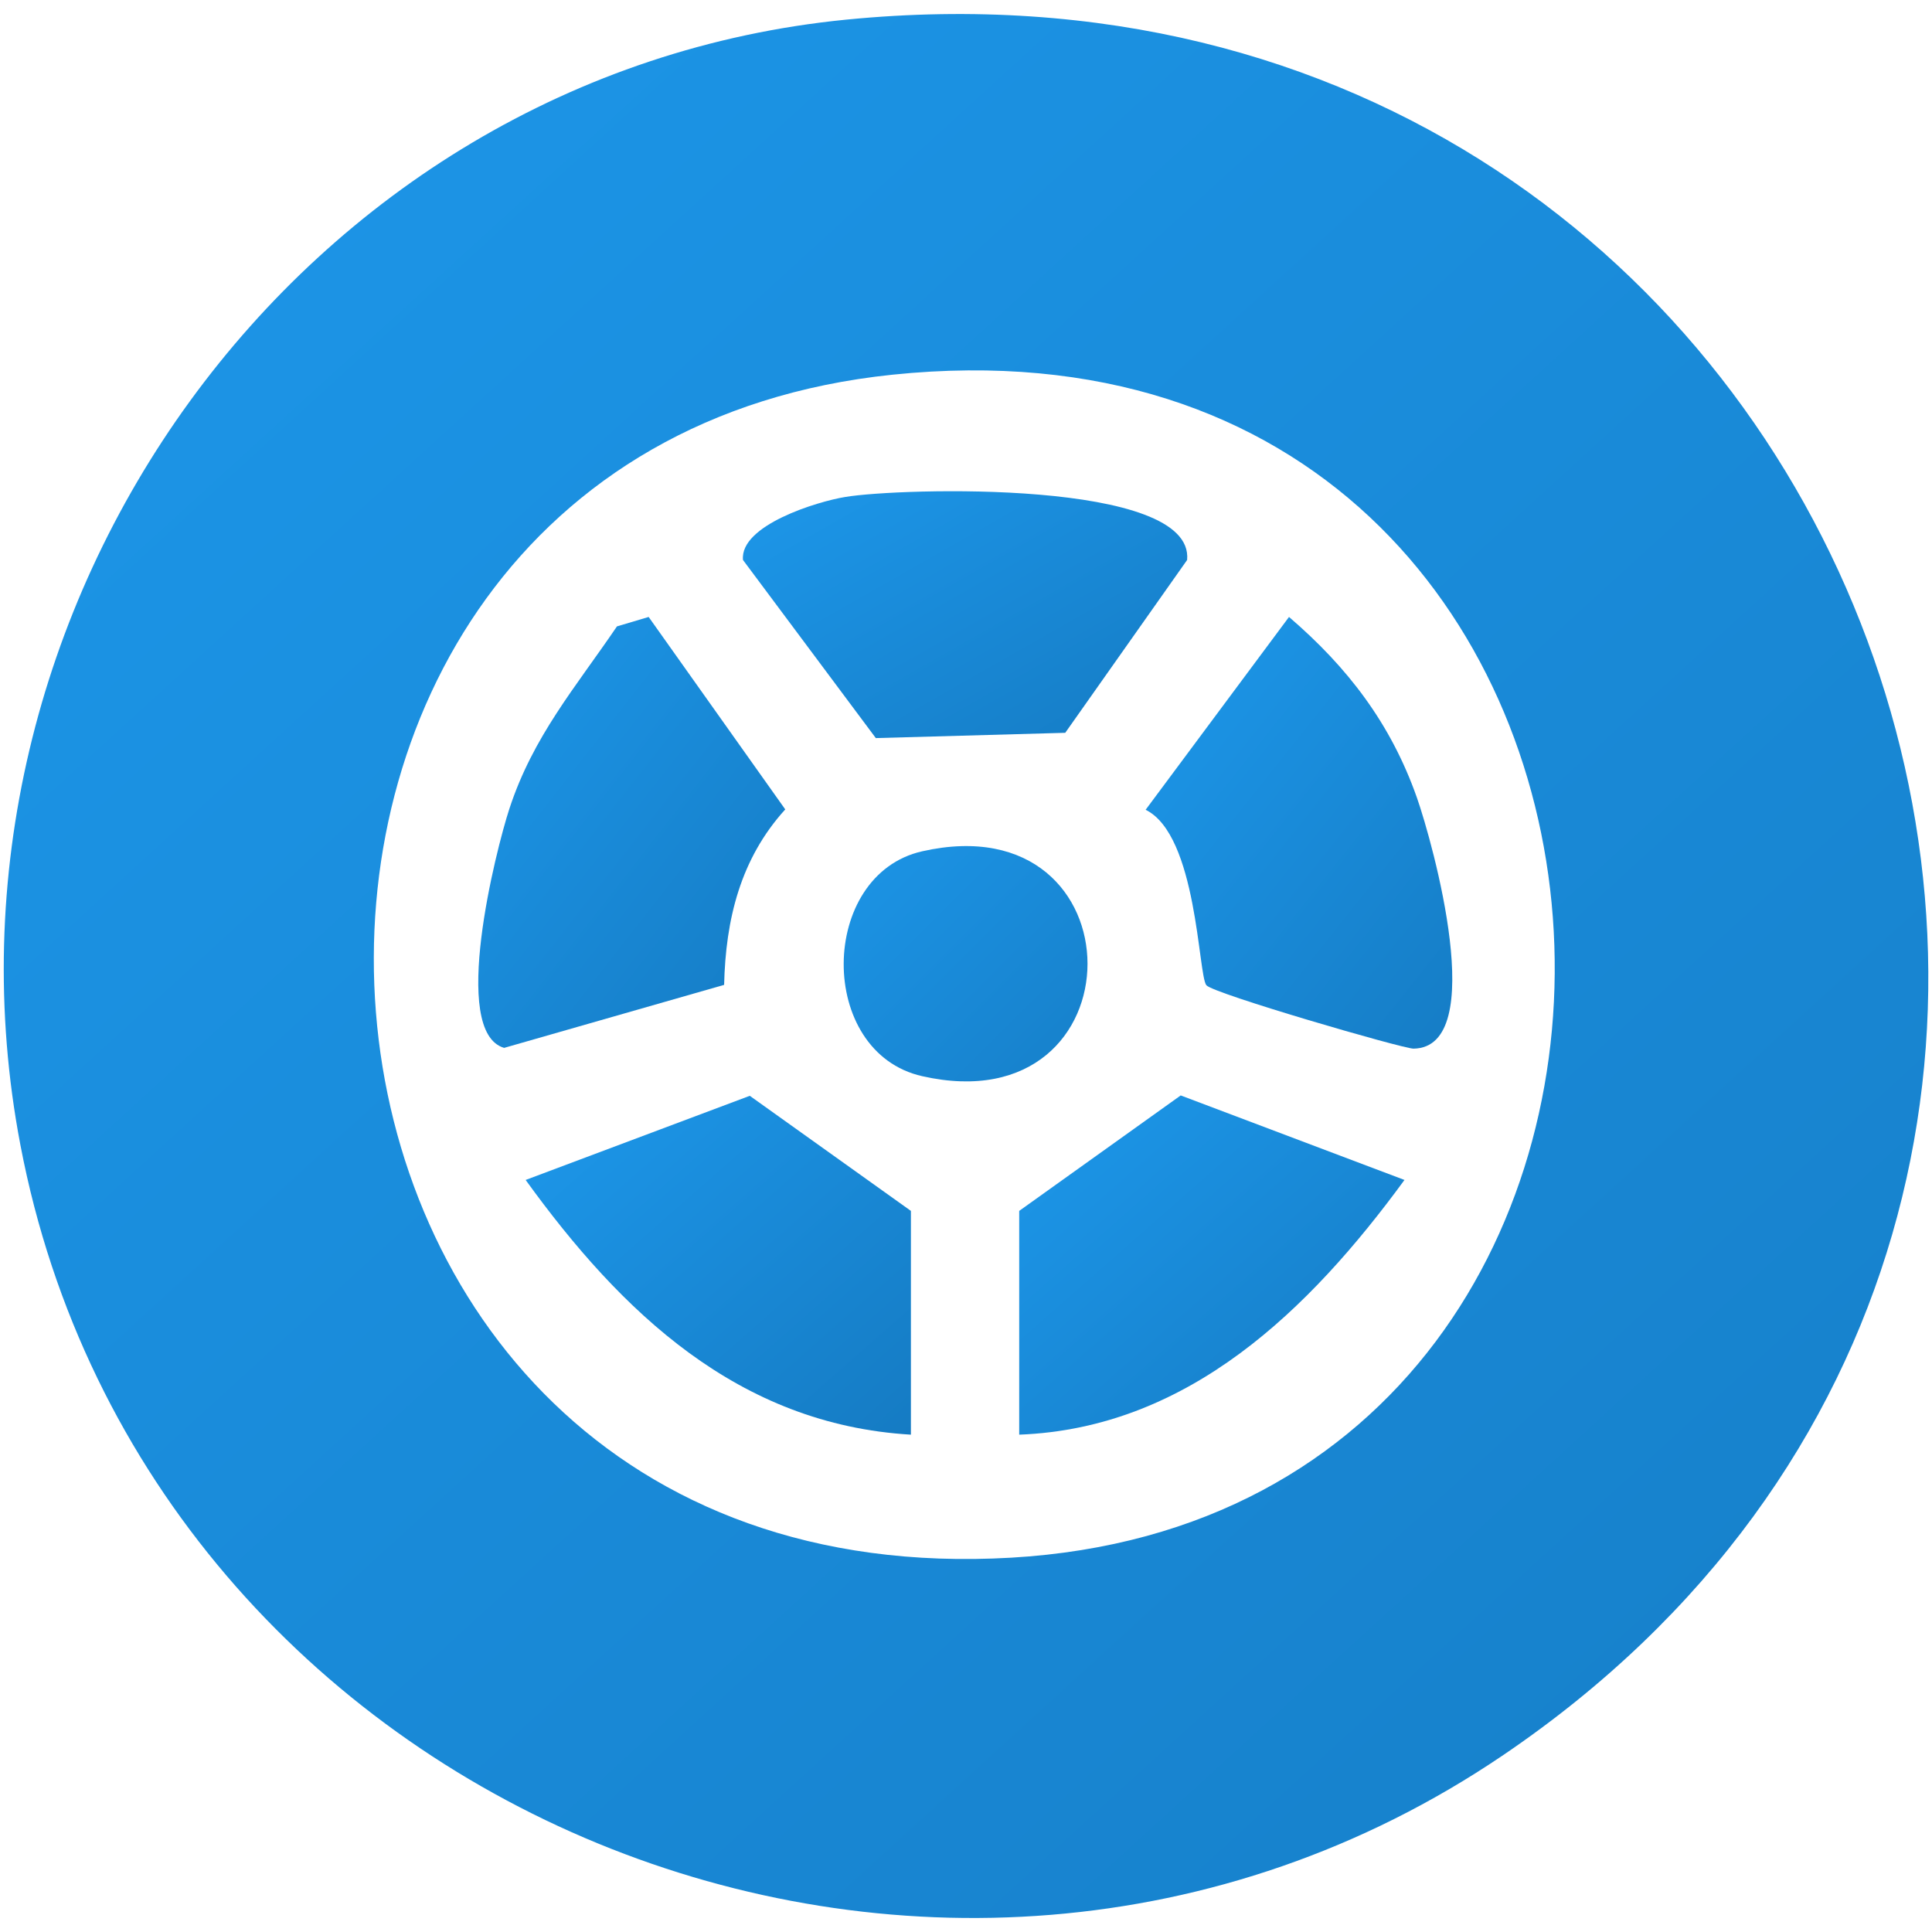
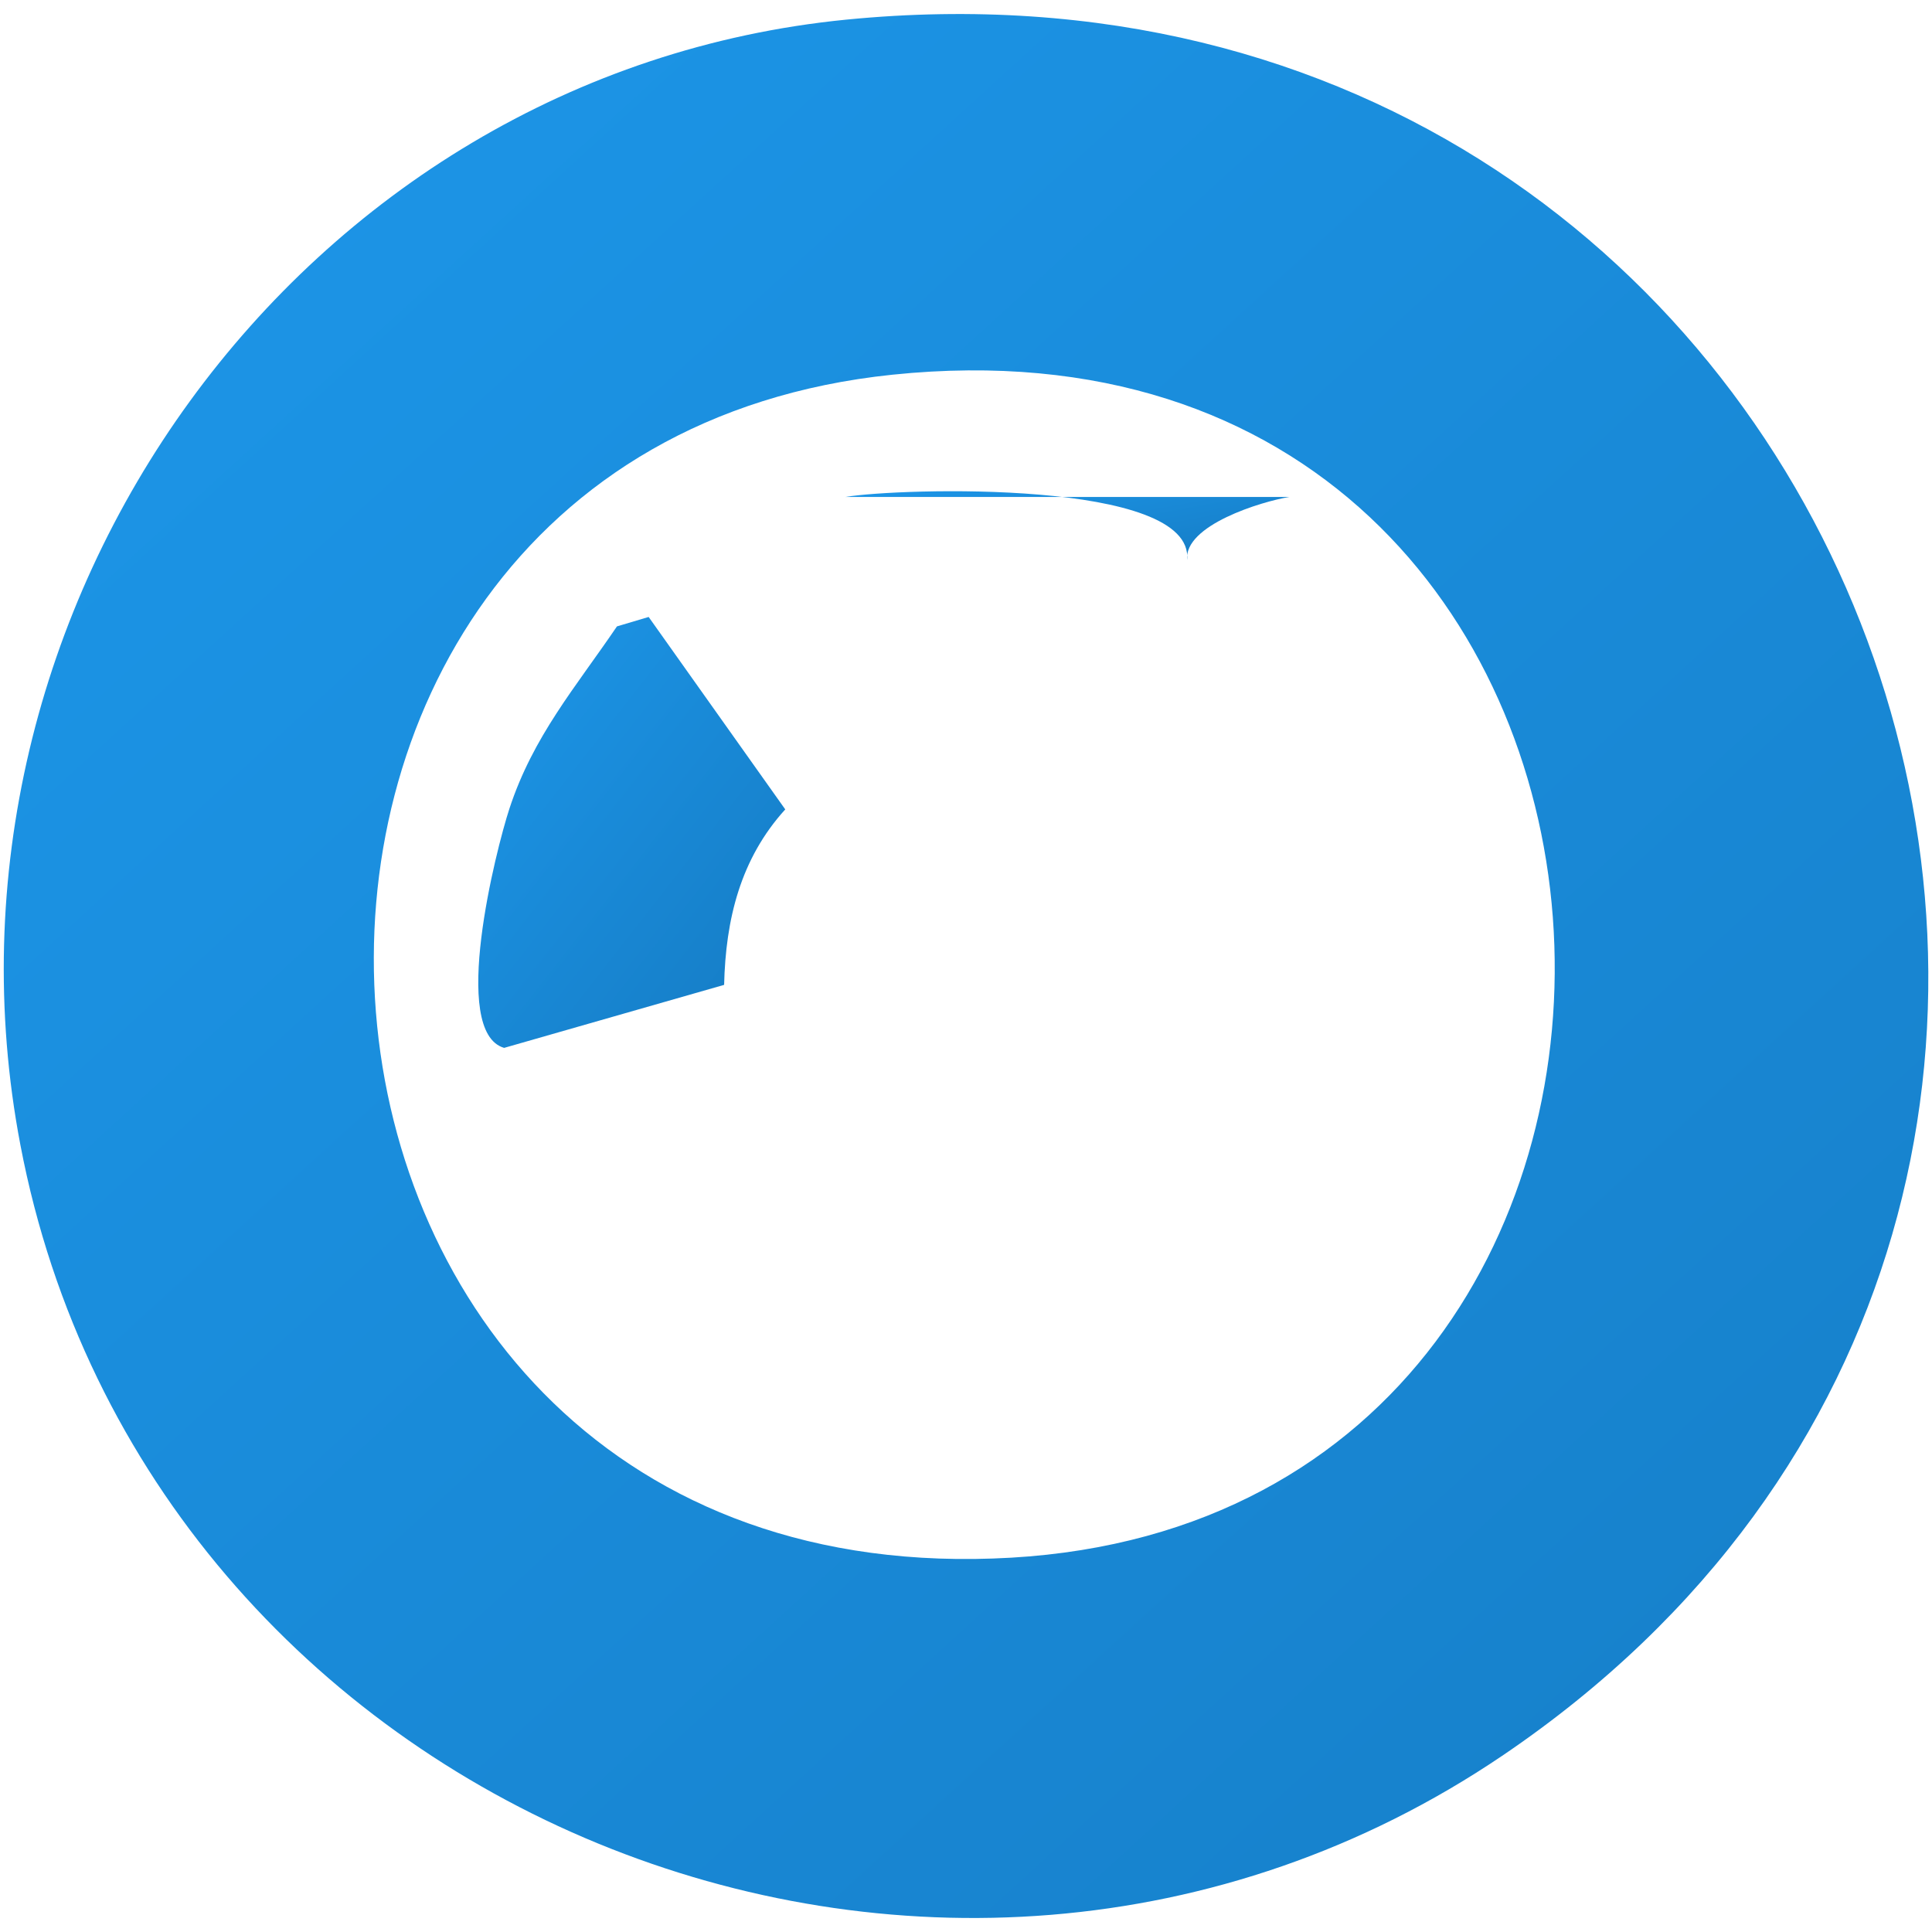
<svg xmlns="http://www.w3.org/2000/svg" version="1.2" viewBox="0 0 512 512" width="512" height="512">
  <style>.a{fill:#1d1d1b}</style>
  <defs>
    <linearGradient id="gradient1" x1="0%" y1="0%" x2="100%" y2="100%">
      <stop offset="0%" stop-color="#1d98eb" />
      <stop offset="100%" stop-color="#157bc3" />
    </linearGradient>
  </defs>
  <path fill="url(#gradient1)" d="m224.3 5.2c270.5-26.6 393 311.8 173.8 460.1-149.2 100.9-359 15-392.7-161.9-27.1-142.2 73.9-283.9 218.9-298.2zm12.2 94.1c-196.7 20.4-178.8 325.7 31.5 313.5 204.9-11.9 188.3-336.3-31.5-313.5z" />
-   <path fill="url(#gradient1)" d="m224 131.7c14.3-2.4 92.6-4.8 90.6 16.7l-32.3 45.8-50.2 1.4-35.2-47.2c-0.9-9.2 19.7-15.5 27.1-16.7z" />
-   <path fill="url(#gradient1)" d="m319.7 261.1c-2.2-2.7-2.4-39.8-16.1-46.5l38-51.1c15.6 13.4 27 28.3 33.9 47.9 4.2 12 19.3 66.2-0.9 66.5-2.9 0-53.1-14.6-54.9-16.8z" />
+   <path fill="url(#gradient1)" d="m224 131.7c14.3-2.4 92.6-4.8 90.6 16.7c-0.9-9.2 19.7-15.5 27.1-16.7z" />
  <path fill="url(#gradient1)" d="m171.9 163.5l36.2 51c-11.9 13.1-15.8 29.2-16.2 46.5l-58.3 16.7c-14.4-4.2-2.2-52.4 1.4-63.4 6.3-19.2 17.5-32.1 28.5-48.3z" />
-   <path fill="url(#gradient1)" d="m241.4 380.2c-45.8-2.7-76.8-32.5-102.1-67.5l59.4-22.3 42.7 30.5z" />
-   <path fill="url(#gradient1)" d="m270.1 380.2v-59.3l42.8-30.6 59.3 22.4c-25.1 34.3-57.2 65.8-102.1 67.5z" />
-   <path fill="url(#gradient1)" d="m244.4 225.6c58.4-13.2 58.4 72.8 0 59.6-28-6.3-27.5-53.4 0-59.6z" />
</svg>